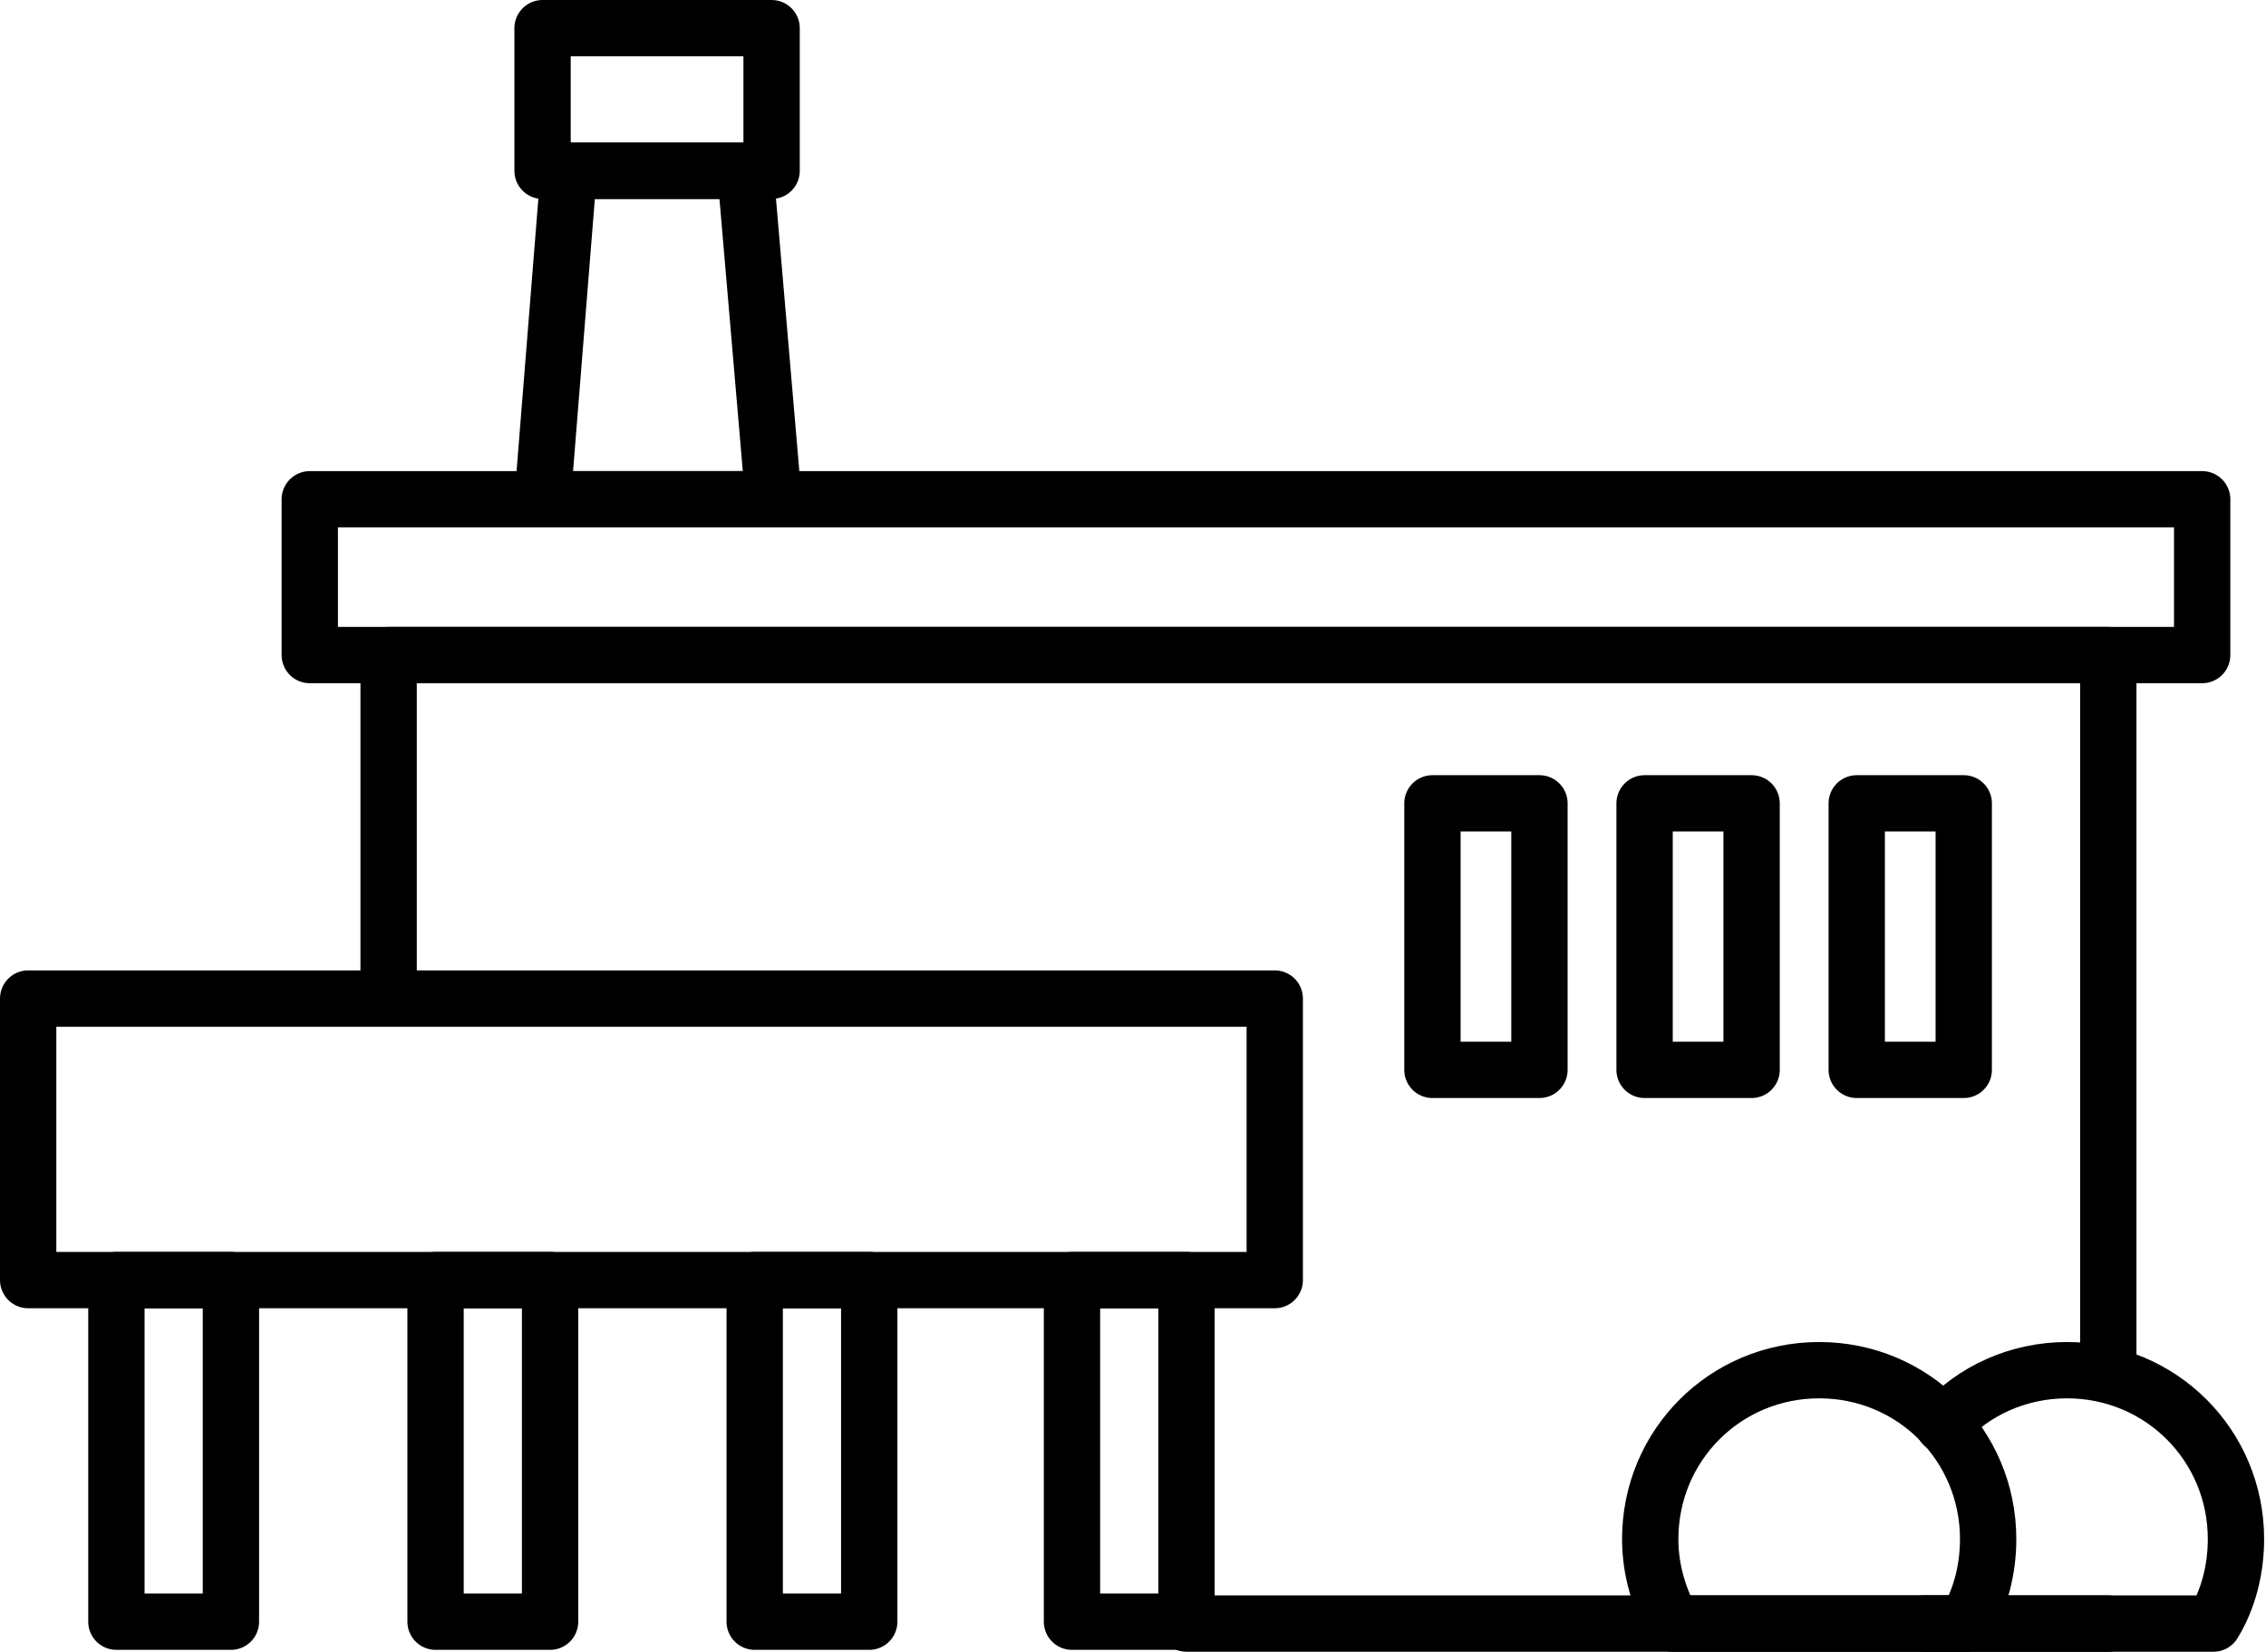
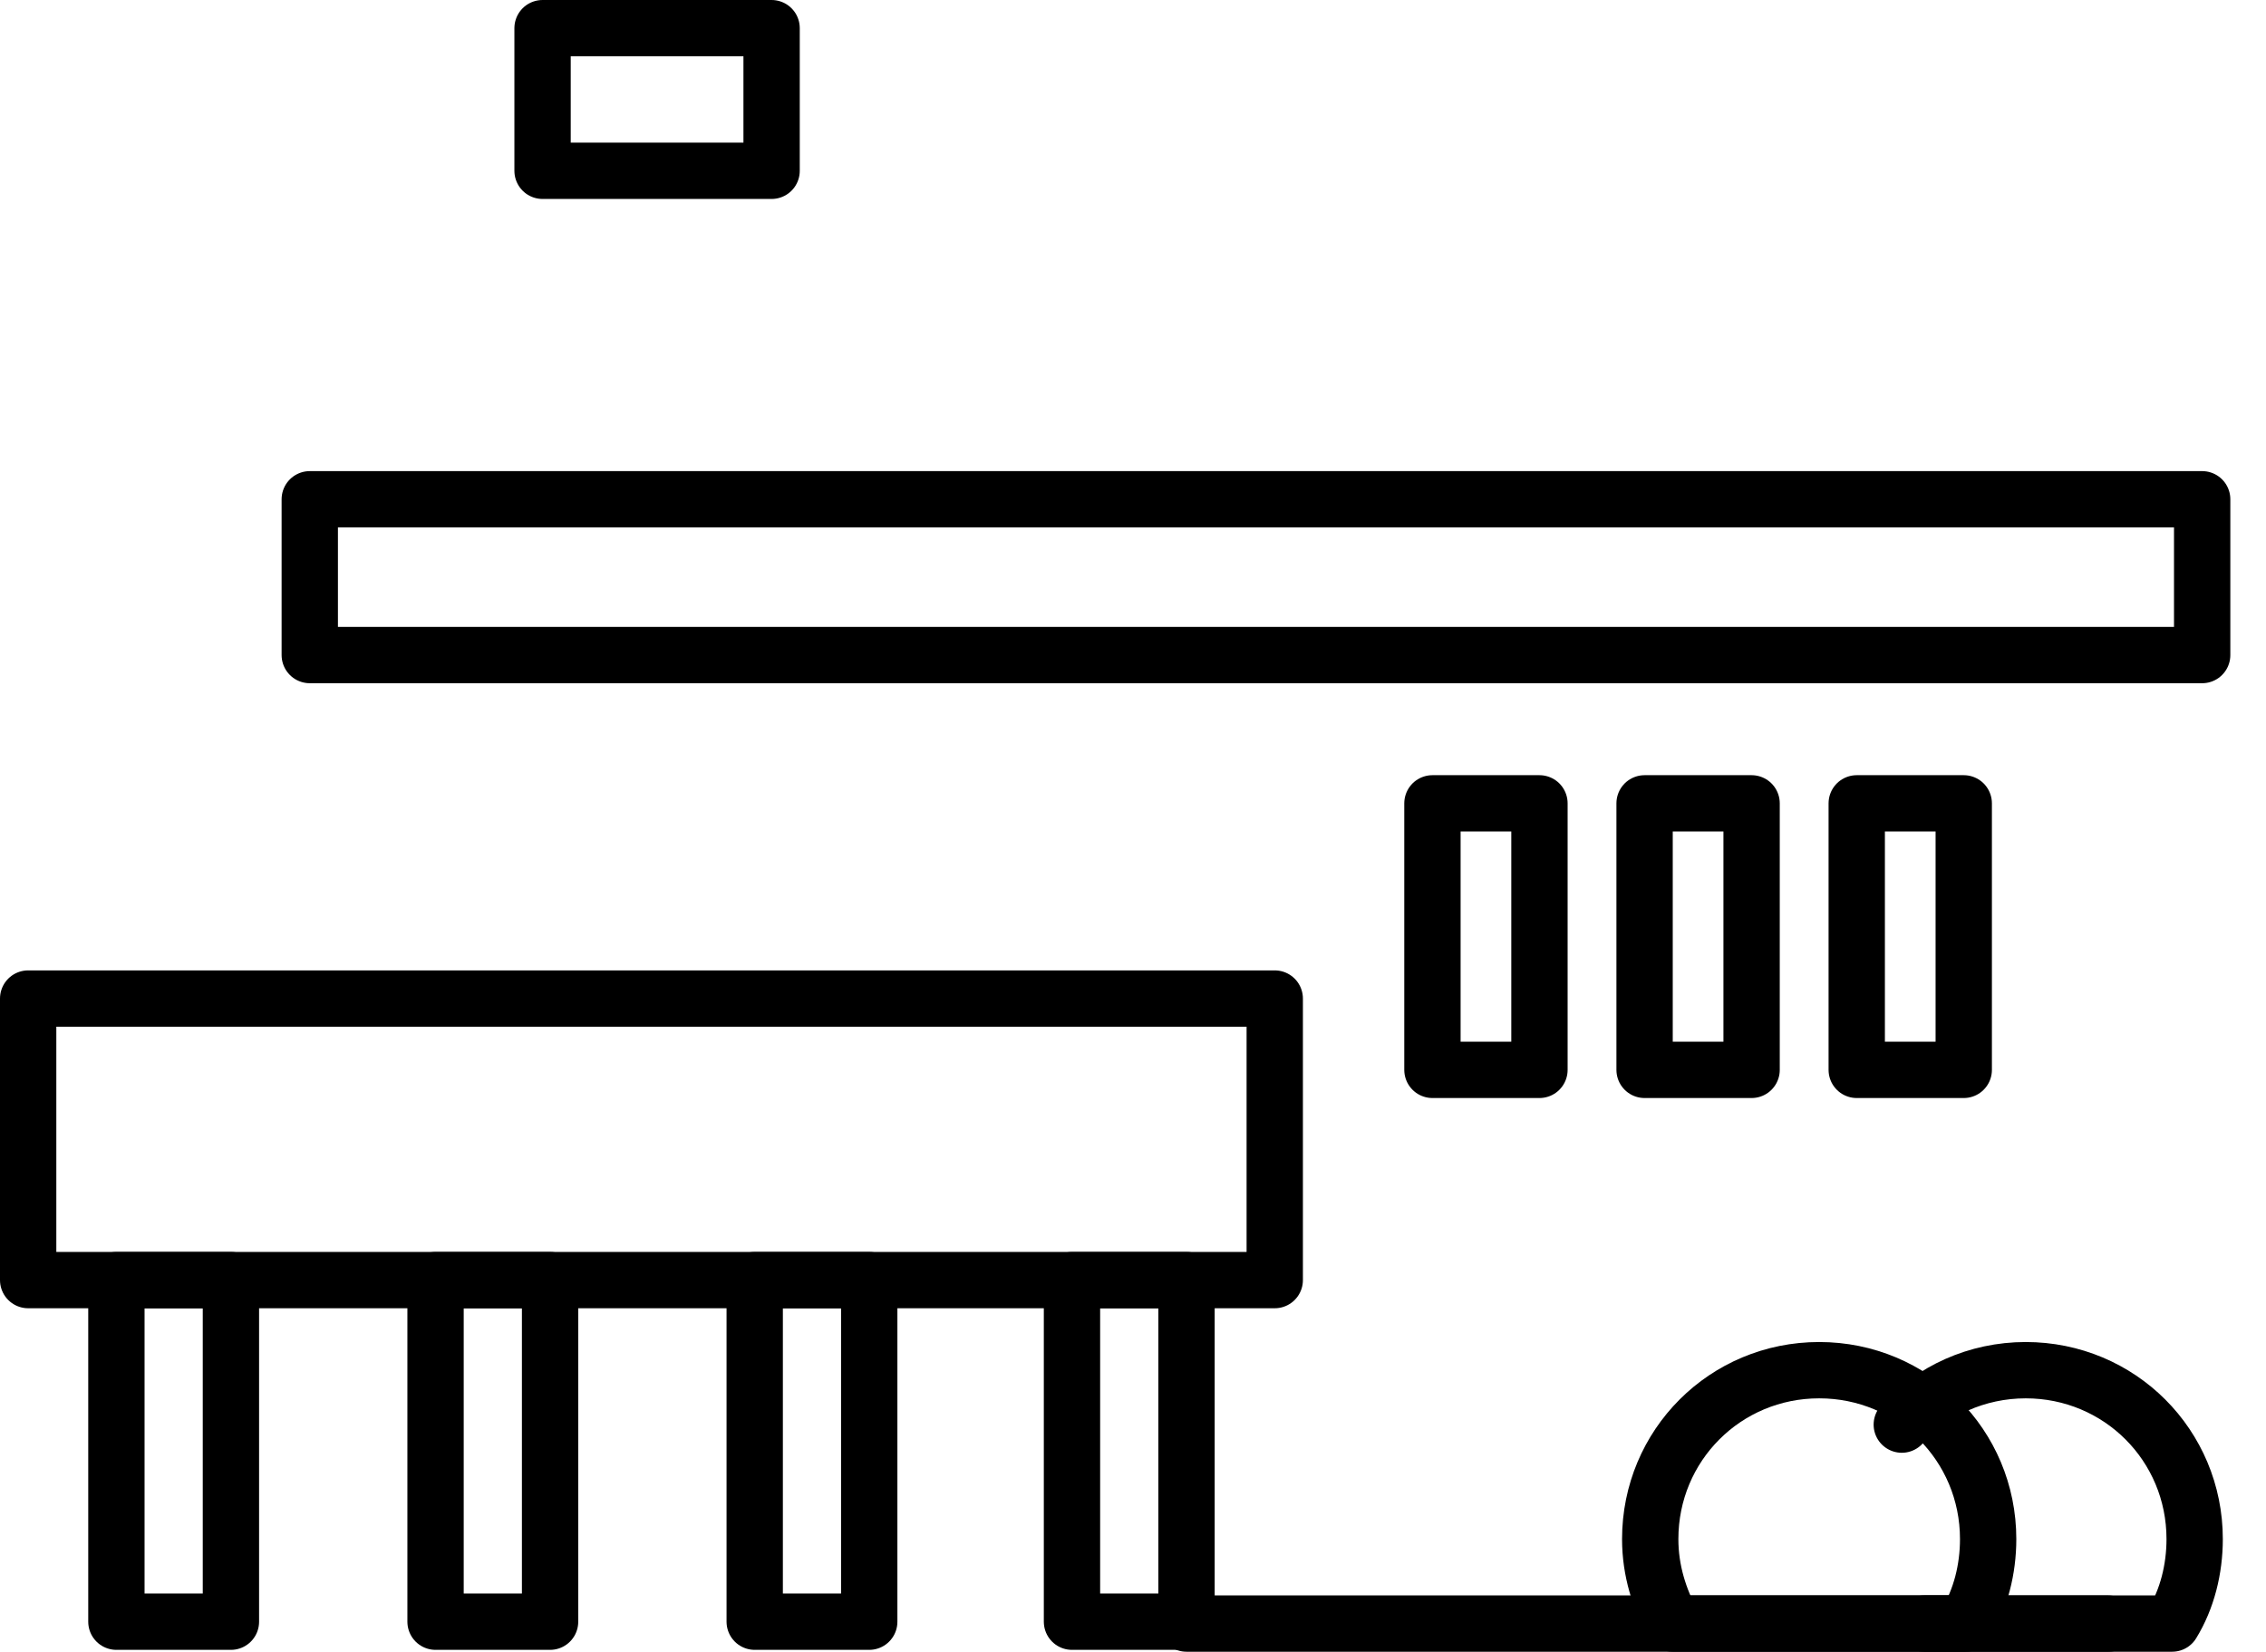
<svg xmlns="http://www.w3.org/2000/svg" version="1.1" id="レイヤー_1" x="0px" y="0px" viewBox="0 0 120.7 88" style="enable-background:new 0 0 120.7 88;" xml:space="preserve">
  <style type="text/css">
	.st0{fill:none;stroke:#000000;stroke-width:3;stroke-linecap:round;stroke-linejoin:round;stroke-miterlimit:10;}
	
		.st1{fill-rule:evenodd;clip-rule:evenodd;fill:none;stroke:#000000;stroke-width:3;stroke-linecap:round;stroke-linejoin:round;stroke-miterlimit:10;}
</style>
  <g>
    <rect x="16.5" y="26.6" class="st0" width="100.8" height="8.3" />
-     <polyline class="st0" points="20.7,52.4 20.7,34.9 112.3,34.9 112.3,73.2  " />
    <polyline class="st0" points="112.3,86.5 104.7,86.5 102.5,86.5 63.2,86.5  " />
-     <polygon class="st0" points="41.2,26.6 28.9,26.6 30.3,9.1 39.7,9.1  " />
    <rect x="28.9" y="1.5" class="st0" width="12.2" height="7.6" />
    <rect x="57.1" y="68.2" class="st1" width="6.1" height="18.2" />
    <rect x="40.2" y="68.2" class="st1" width="6.1" height="18.2" />
    <rect x="23.2" y="68.2" class="st1" width="6.1" height="18.2" />
    <rect x="6.2" y="68.2" class="st1" width="6.1" height="18.2" />
    <rect x="1.5" y="53.2" class="st0" width="66.4" height="15" />
    <g>
-       <path class="st0" d="M102.5,86.5h2.2h13.2c0.8-1.3,1.2-2.9,1.2-4.5c0-5-4-9-9-9c-2.6,0-5,1.1-6.6,2.9" />
+       <path class="st0" d="M102.5,86.5h13.2c0.8-1.3,1.2-2.9,1.2-4.5c0-5-4-9-9-9c-2.6,0-5,1.1-6.6,2.9" />
      <path class="st0" d="M104.7,86.5c0.8-1.3,1.2-2.9,1.2-4.5c0-5-4-9-9-9c-5,0-9,4-9,9c0,1.7,0.5,3.2,1.2,4.5H104.7z" />
    </g>
    <rect x="98.9" y="42.8" class="st0" width="5.7" height="14.2" />
    <rect x="87.6" y="42.8" class="st0" width="5.7" height="14.2" />
    <rect x="76.3" y="42.8" class="st0" width="5.7" height="14.2" />
  </g>
</svg>